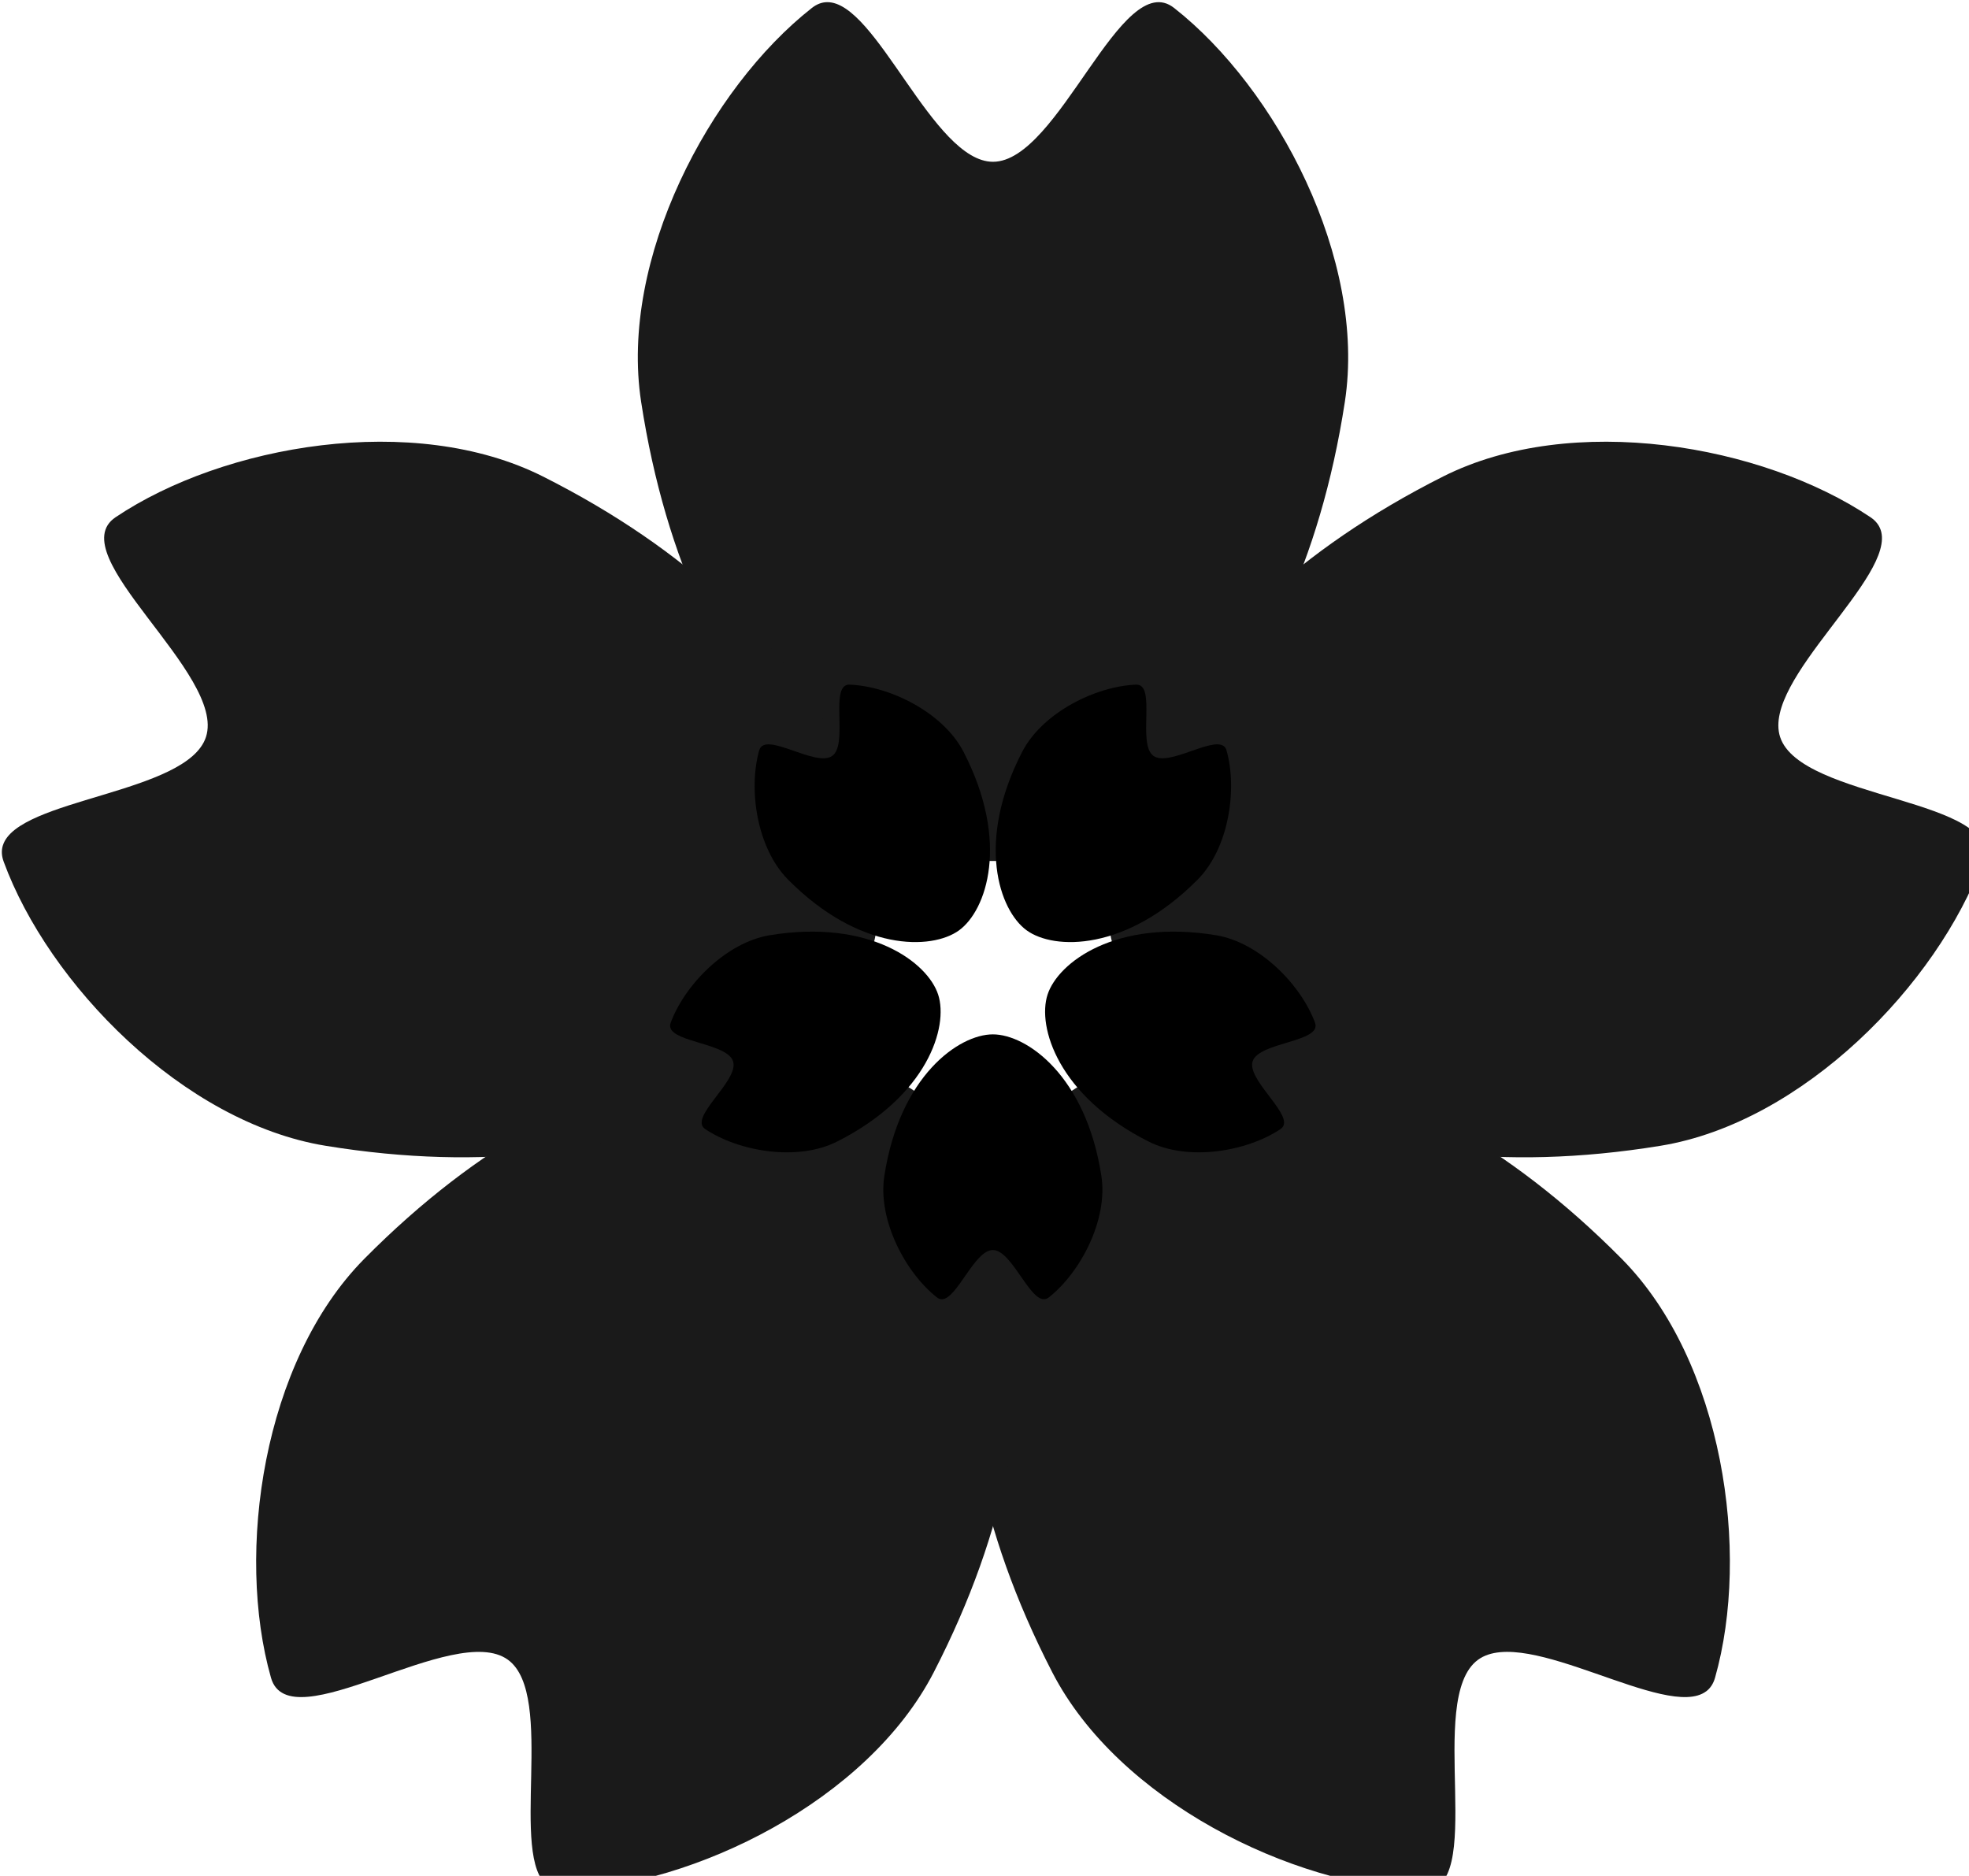
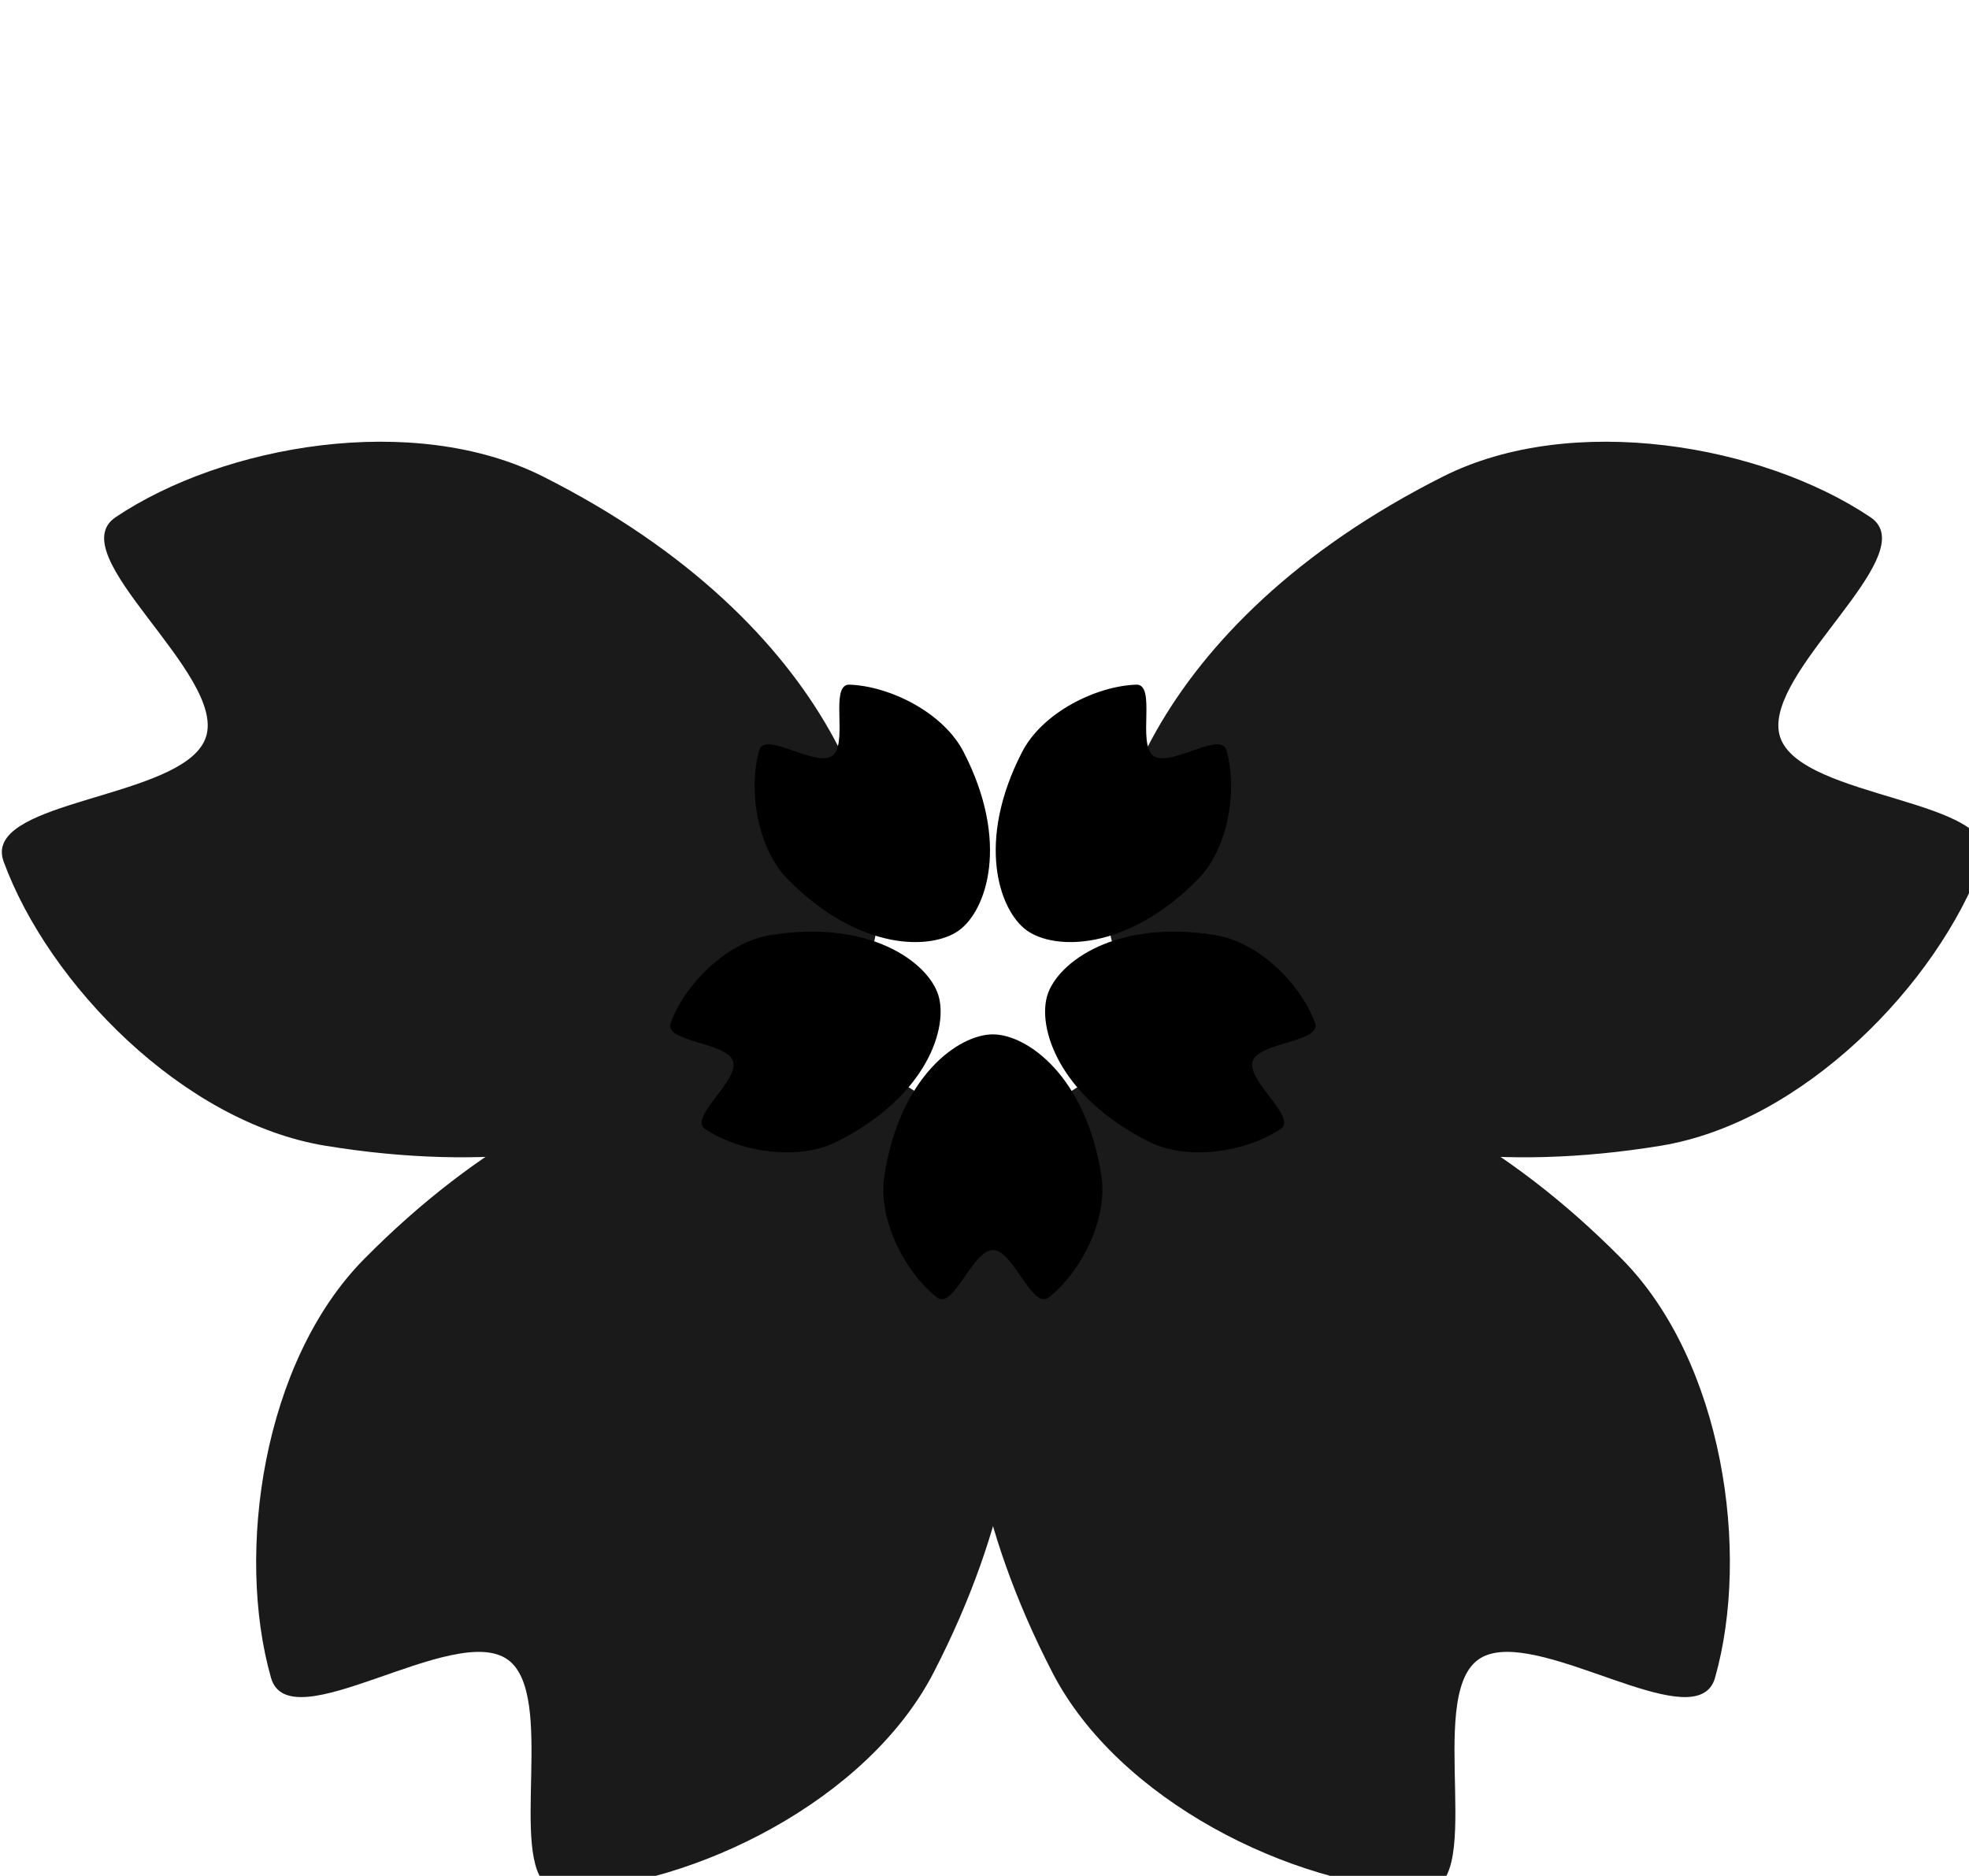
<svg xmlns="http://www.w3.org/2000/svg" width="21" height="20.007" viewBox="0 0 5.556 5.294" version="1.1" id="svg5">
  <defs id="defs2" />
  <g id="layer1" transform="translate(-26.325,-31.836)">
    <g id="g1" transform="matrix(0.024,0,0,0.024,25.698,31.078)">
      <g id="g2419-6-4-8" style="fill:#1a1a1a;fill-opacity:1;stroke:none" transform="matrix(2.022,0,0,2.022,26.532,-263.775)">
-         <path id="path241-5-7-5-4-5" style="fill:#1a1a1a;fill-opacity:1;stroke:none;stroke-width:0.657;stroke-linecap:round;paint-order:stroke fill markers;stop-color:#000000" d="m 47.885,146.198 c -0.297,0.004 -0.591,0.11 -0.88,0.337 -5.95,4.671 -11.203,14.597 -9.93,22.903 2.897,18.896 14.067,26.707 20.463,26.707 6.396,0 17.566,-7.811 20.463,-26.707 1.273,-8.306 -3.98,-18.232 -9.93,-22.903 -3.077,-2.416 -6.681,8.946 -10.533,8.946 -3.491,0 -6.778,-9.332 -9.653,-9.283 z" />
        <path id="path241-5-7-1-69-4-7" style="fill:#1a1a1a;fill-opacity:1;stroke:none;stroke-width:0.657;stroke-linecap:round;paint-order:stroke fill markers;stop-color:#000000" d="m 109.156,176.882 c -0.096,-0.282 -0.288,-0.528 -0.592,-0.732 -6.281,-4.215 -17.345,-6.144 -24.85,-2.366 -17.076,8.594 -21.053,21.631 -19.076,27.714 1.976,6.083 12.857,14.293 31.723,11.208 8.293,-1.356 16.109,-9.419 18.714,-16.521 1.347,-3.673 -10.573,-3.589 -11.763,-7.253 -1.079,-3.32 6.78,-9.33 5.846,-12.05 z" />
        <path id="path241-5-7-1-2-3-4-4" style="fill:#1a1a1a;fill-opacity:1;stroke:none;stroke-width:0.657;stroke-linecap:round;stroke-dasharray:none;paint-order:stroke fill markers;stop-color:#000000" d="m 99.014,244.434 c 0.238,-0.178 0.413,-0.437 0.514,-0.79 2.068,-7.276 0.483,-18.394 -5.429,-24.365 C 80.649,205.695 67.02,205.941 61.846,209.7 c -5.174,3.759 -9.62,16.645 -0.857,33.634 3.852,7.468 13.936,12.41 21.495,12.692 3.909,0.146 0.147,-11.164 3.263,-13.429 2.824,-2.052 10.968,3.566 13.266,1.836 z" />
        <path id="path241-5-7-1-2-9-7-7-1" style="fill:#1a1a1a;fill-opacity:1;stroke:none;stroke-width:0.657;stroke-linecap:round;paint-order:stroke fill markers;stop-color:#000000" d="m 31.684,255.782 c 0.243,0.171 0.543,0.258 0.91,0.244 7.559,-0.282 17.643,-5.224 21.495,-12.692 8.763,-16.989 4.318,-29.875 -0.857,-33.634 -5.174,-3.759 -18.803,-4.006 -32.253,9.579 -5.912,5.971 -7.496,17.089 -5.429,24.365 1.069,3.763 10.663,-3.311 13.78,-1.046 2.824,2.052 -0.002,11.533 2.353,13.184 z" />
        <path id="path241-5-7-1-2-9-3-4-6-8" style="fill:#1a1a1a;fill-opacity:1;stroke:none;stroke-width:0.657;stroke-linecap:round;paint-order:stroke fill markers;stop-color:#000000" d="m -0.044,195.244 c -0.088,0.284 -0.078,0.596 0.049,0.941 2.604,7.102 10.421,15.165 18.714,16.521 18.866,3.084 29.747,-5.126 31.723,-11.208 1.976,-6.083 -2.001,-19.12 -19.076,-27.714 -7.506,-3.778 -18.569,-1.849 -24.85,2.366 -3.248,2.18 6.444,9.118 5.253,12.782 -1.079,3.32 -10.969,3.562 -11.812,6.312 z" />
      </g>
      <g id="g2419-0-2-2-3-5" style="fill:#000000;fill-opacity:1;stroke:none" transform="matrix(0.686,0,0,-0.686,103.386,286.214)">
        <path id="path241-5-7-3-0-5-1-9" style="fill:#000000;fill-opacity:1;stroke:none;stroke-width:0.597;stroke-linecap:round;paint-order:stroke fill markers;stop-color:#000000" d="m 48.763,148.468 c -0.27,0.004 -0.537,0.1 -0.8,0.306 -5.409,4.247 -10.185,13.27 -9.027,20.821 2.633,17.178 12.788,24.279 18.603,24.279 5.814,0 15.969,-7.101 18.603,-24.279 1.157,-7.551 -3.618,-16.574 -9.027,-20.821 -2.797,-2.196 -6.073,8.133 -9.576,8.133 -3.174,0 -6.162,-8.483 -8.776,-8.439 z" />
        <path id="path241-5-7-1-6-6-4-7-7" style="fill:#000000;fill-opacity:1;stroke:none;stroke-width:0.597;stroke-linecap:round;paint-order:stroke fill markers;stop-color:#000000" d="m 107.385,178.308 c -0.087,-0.256 -0.262,-0.48 -0.538,-0.666 -5.71,-3.832 -15.768,-5.585 -22.591,-2.151 -15.523,7.813 -19.139,19.665 -17.342,25.195 1.797,5.53 11.688,12.993 28.839,10.189 7.539,-1.232 14.645,-8.563 17.012,-15.019 1.224,-3.339 -9.612,-3.263 -10.694,-6.594 -0.981,-3.018 6.164,-8.481 5.314,-10.954 z" />
        <path id="path241-5-7-1-2-1-1-7-5-5" style="fill:#000000;fill-opacity:1;stroke:none;stroke-width:0.597;stroke-linecap:round;stroke-dasharray:none;paint-order:stroke fill markers;stop-color:#000000" d="m 97.122,243.282 c 0.216,-0.162 0.376,-0.397 0.467,-0.718 1.88,-6.615 0.439,-16.722 -4.935,-22.15 -12.227,-12.349 -24.617,-12.125 -29.321,-8.708 -4.704,3.418 -8.745,15.132 -0.779,30.577 3.502,6.789 12.669,11.282 19.541,11.539 3.554,0.133 0.133,-10.149 2.966,-12.208 2.568,-1.865 9.971,3.241 12.06,1.669 z" />
        <path id="path241-5-7-1-2-9-0-5-4-96-3" style="fill:#000000;fill-opacity:1;stroke:none;stroke-width:0.597;stroke-linecap:round;paint-order:stroke fill markers;stop-color:#000000" d="m 32.156,253.598 c 0.221,0.156 0.494,0.235 0.827,0.222 6.872,-0.256 16.039,-4.749 19.541,-11.538 7.967,-15.445 3.925,-27.159 -0.779,-30.577 -4.704,-3.418 -17.093,-3.642 -29.321,8.708 -5.375,5.428 -6.815,15.536 -4.935,22.15 0.972,3.421 9.694,-3.01 12.527,-0.951 2.568,1.865 -0.002,10.485 2.139,11.986 z" />
        <path id="path241-5-7-1-2-9-3-6-5-4-21-8" style="fill:#000000;fill-opacity:1;stroke:none;stroke-width:0.597;stroke-linecap:round;paint-order:stroke fill markers;stop-color:#000000" d="m 2.269,195 c -0.08,0.258 -0.071,0.542 0.044,0.855 2.367,6.456 9.473,13.787 17.012,15.019 17.151,2.804 27.043,-4.66 28.839,-10.189 1.797,-5.53 -1.819,-17.382 -17.342,-25.195 -6.823,-3.434 -16.881,-1.681 -22.591,2.151 -2.953,1.982 5.858,8.289 4.776,11.62 -0.981,3.018 -9.972,3.239 -10.738,5.739 z" />
      </g>
    </g>
  </g>
</svg>